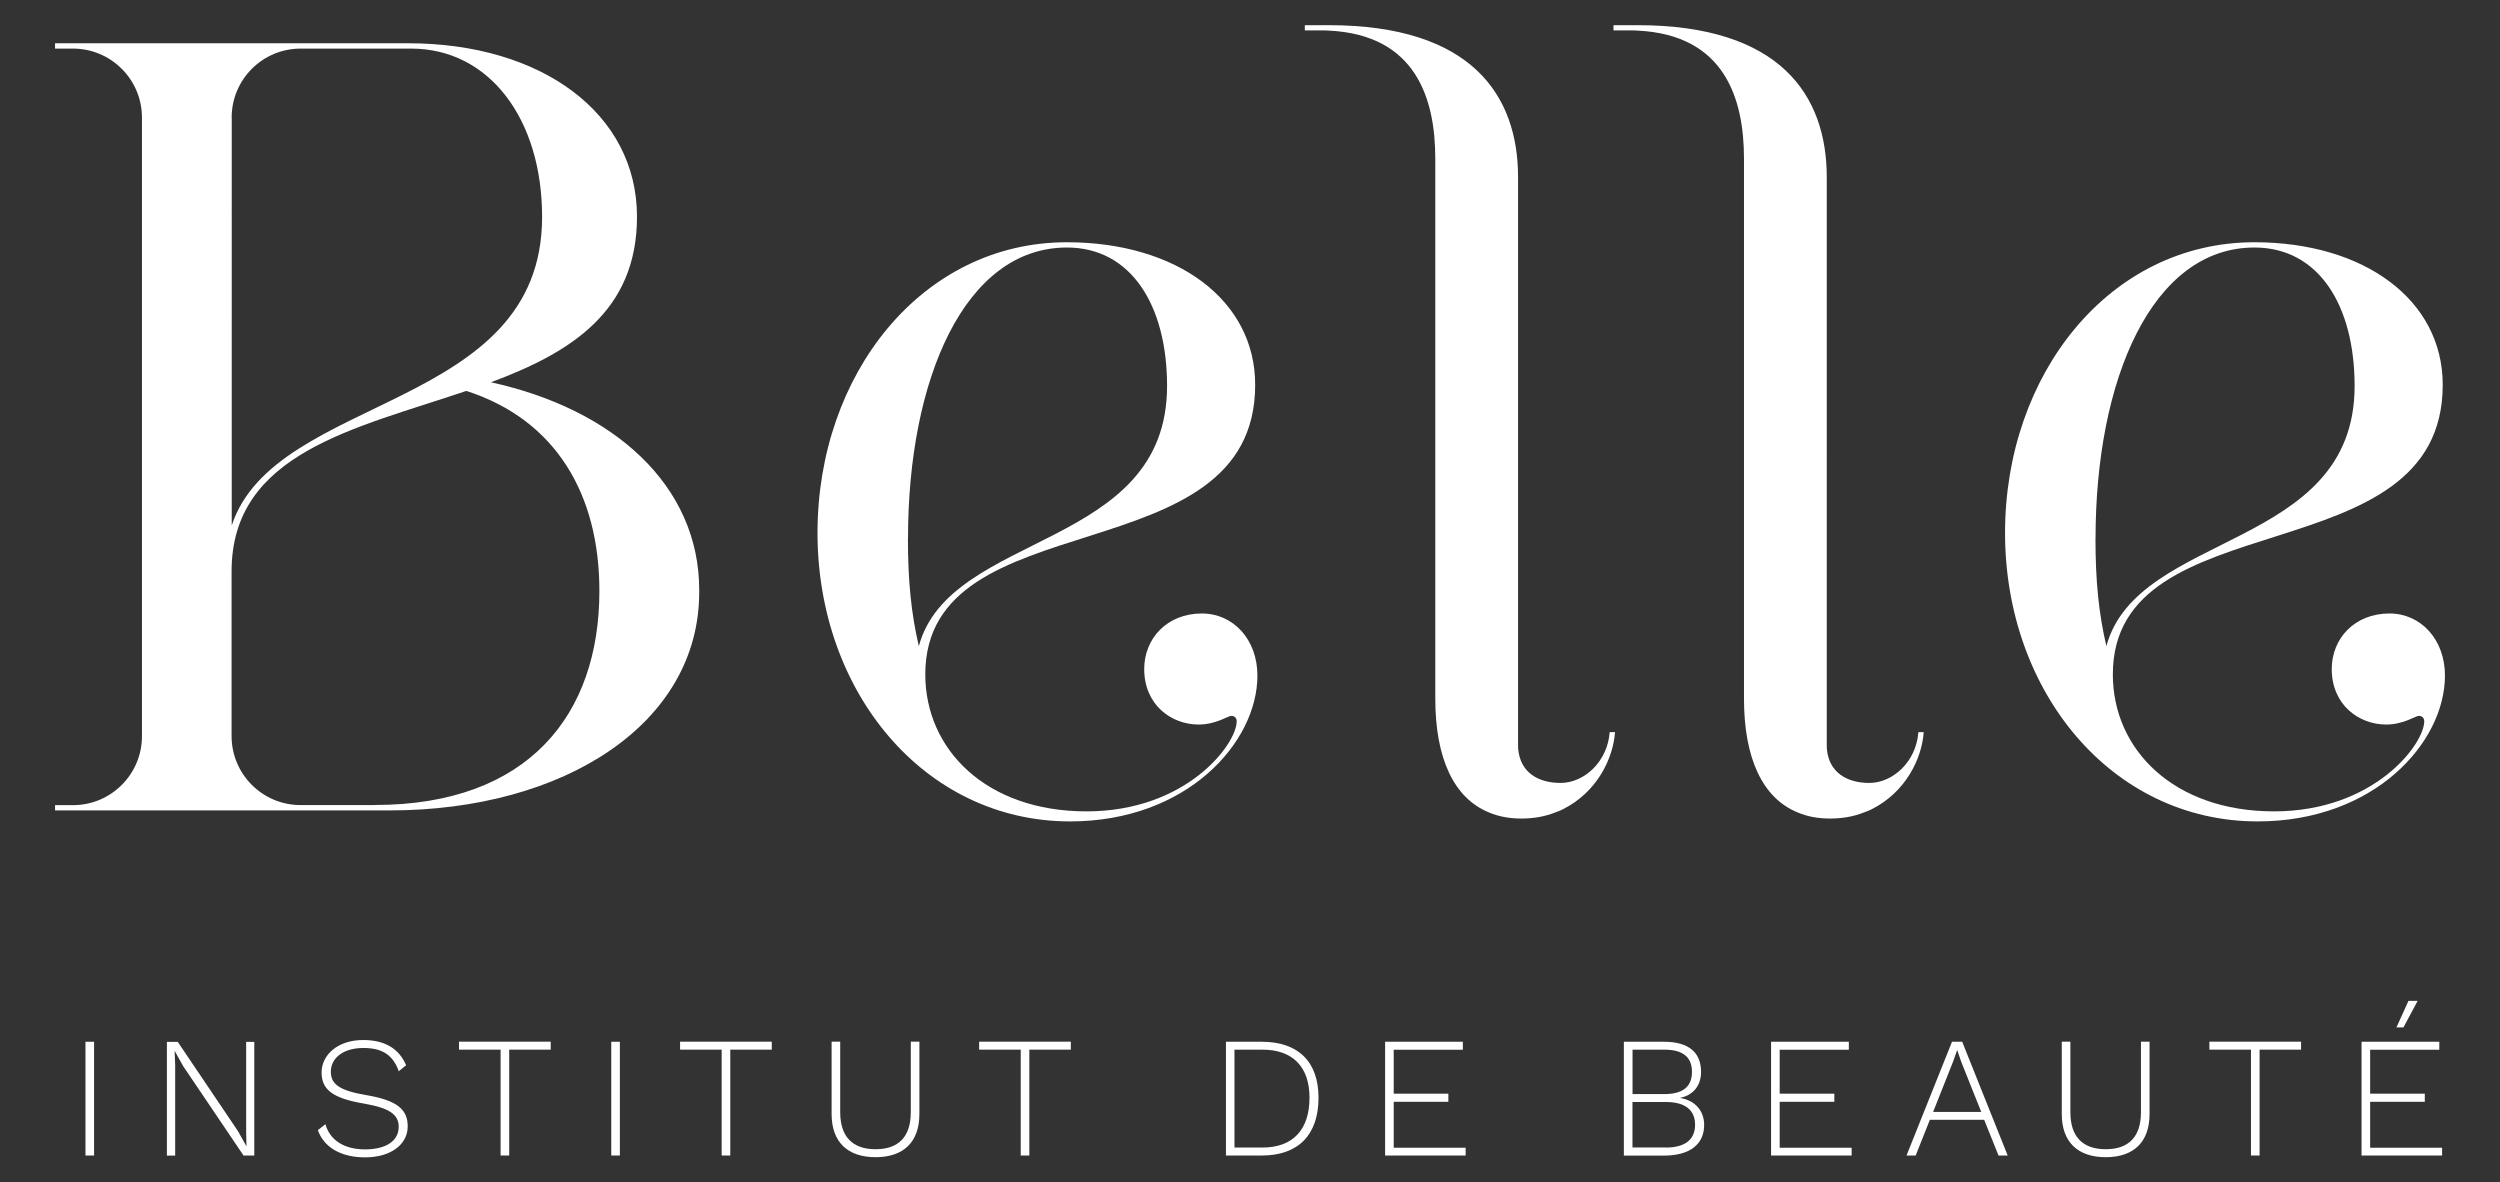
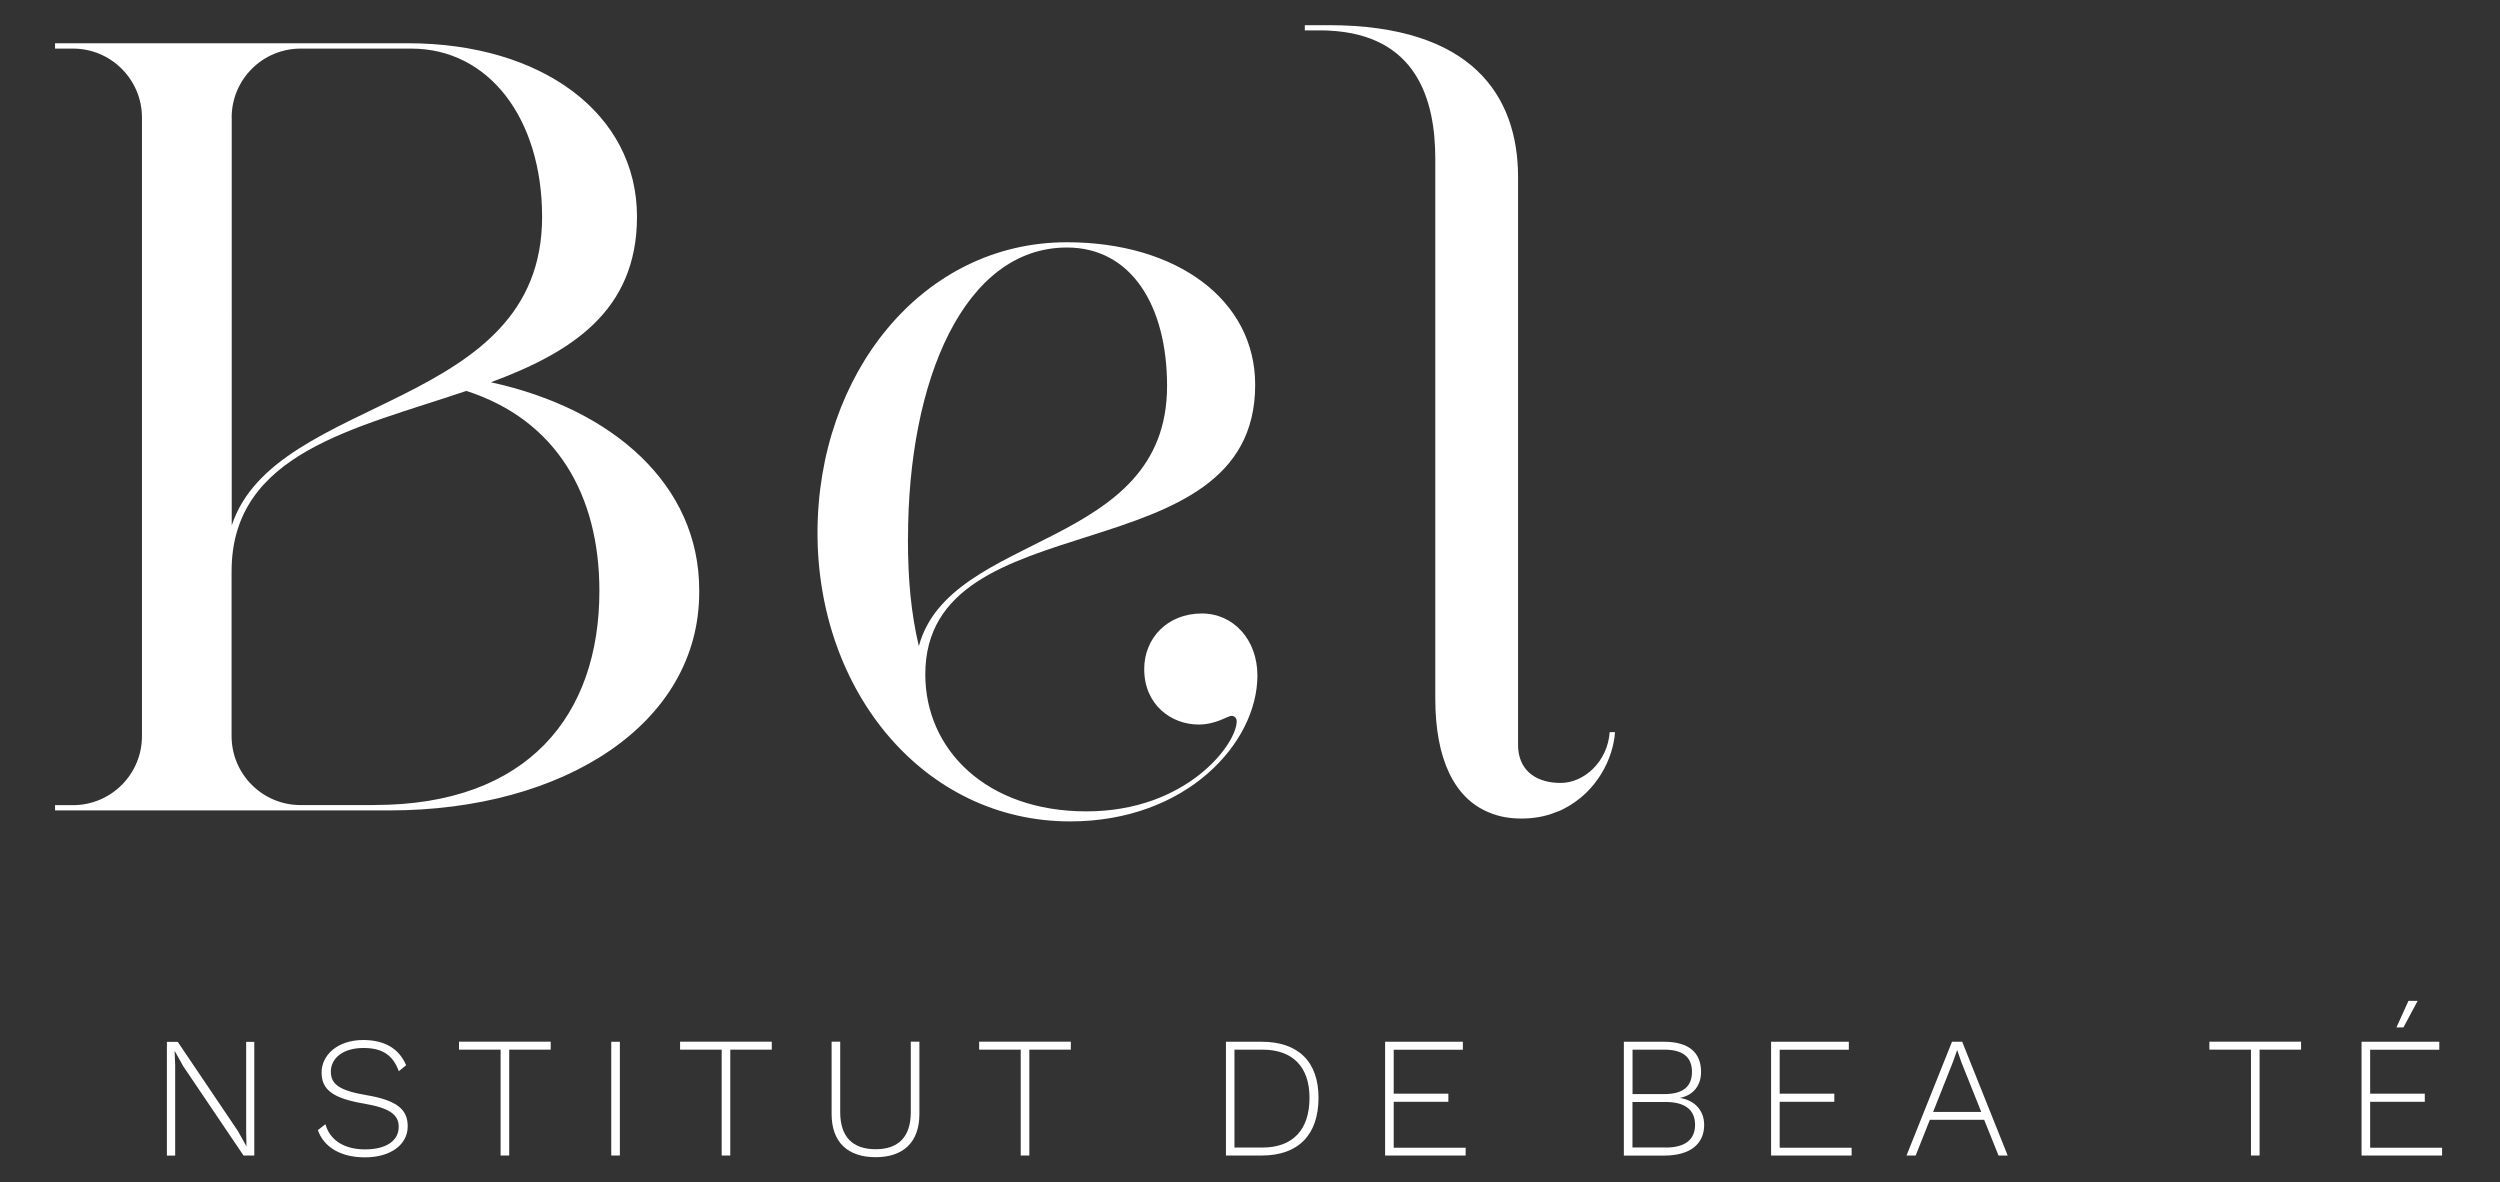
<svg xmlns="http://www.w3.org/2000/svg" id="Layer_1" viewBox="0 0 313.82 148.42">
  <rect x="0" y="0" width="313.82" height="148.42" fill="#333333" stroke="none" />
  <defs>
    <style>.cls-1{fill:#fff;}</style>
  </defs>
-   <path class="cls-1" d="M11.81,145.05h-1.08v-14.28h1.08v14.28Z" />
  <path class="cls-1" d="M31.91,145.05h-1.34l-7.57-11.21-1.06-1.9h-.02l.07,1.8v11.32h-1.04v-14.28h1.36l7.55,11.19,1.08,1.93-.04-1.8v-11.32h1.02v14.28Z" />
  <path class="cls-1" d="M50.99,133.71l-.93.76c-.74-2.06-2.1-2.92-4.44-2.92-2.58,0-4.09,1.3-4.09,2.97,0,1.58,1.06,2.38,4.52,2.96,3.77.65,5.13,1.77,5.13,3.9,0,2.32-2.16,3.9-5.37,3.9-3.01,0-5.15-1.26-5.91-3.42l.95-.74c.58,2.06,2.42,3.16,4.98,3.16s4.22-1.02,4.22-2.84c0-1.49-1.08-2.34-4.31-2.9-4-.67-5.37-1.77-5.37-3.92s1.97-4.07,5.22-4.07c2.66,0,4.48,1.04,5.39,3.16Z" />
  <path class="cls-1" d="M69.14,131.76h-5.22v13.29h-1.08v-13.29h-5.22v-1h11.51v1Z" />
  <path class="cls-1" d="M77.81,145.05h-1.08v-14.28h1.08v14.28Z" />
  <path class="cls-1" d="M96.89,131.76h-5.22v13.29h-1.08v-13.29h-5.22v-1h11.51v1Z" />
  <path class="cls-1" d="M115.41,139.83c0,3.55-2.01,5.43-5.5,5.43s-5.52-1.88-5.52-5.43v-9.07h1.08v8.85c0,3.07,1.54,4.65,4.44,4.65s4.42-1.58,4.42-4.65v-8.85h1.08v9.07Z" />
  <path class="cls-1" d="M134.43,131.76h-5.22v13.29h-1.08v-13.29h-5.22v-1h11.51v1Z" />
  <path class="cls-1" d="M165.51,137.8c0,4.7-2.58,7.25-7.12,7.25h-4.5v-14.28h4.5c4.54,0,7.12,2.47,7.12,7.03ZM164.38,137.8c0-3.87-2.1-6.04-5.91-6.04h-3.51v12.29h3.51c3.81,0,5.91-2.23,5.91-6.25Z" />
  <path class="cls-1" d="M183.98,144.05v1h-10.11v-14.28h9.76v1h-8.68v5.52h6.86v1.02h-6.86v5.76h9.02Z" />
  <path class="cls-1" d="M203.84,130.77h5.04c3.16,0,4.65,1.39,4.65,3.79,0,1.64-.91,2.9-2.62,3.25v.02c1.86.3,3.01,1.6,3.01,3.38,0,2.42-1.78,3.85-5.04,3.85h-5.04v-14.28ZM208.91,137.34c2.31,0,3.48-.91,3.48-2.79s-1.17-2.79-3.48-2.79h-3.98v5.58h3.98ZM209.1,144.05c2.45,0,3.68-1.02,3.68-2.86s-1.23-2.86-3.68-2.86h-4.18v5.71h4.18Z" />
  <path class="cls-1" d="M232.43,144.05v1h-10.11v-14.28h9.76v1h-8.68v5.52h6.86v1.02h-6.86v5.76h9.02Z" />
  <path class="cls-1" d="M249.09,140.57h-6.84l-1.78,4.48h-1.15l5.71-14.28h1.28l5.71,14.28h-1.15l-1.8-4.48ZM248.7,139.57l-2.49-6.23-.52-1.51h-.02l-.52,1.47-2.49,6.28h6.04Z" />
-   <path class="cls-1" d="M269.83,139.83c0,3.55-2.01,5.43-5.5,5.43s-5.52-1.88-5.52-5.43v-9.07h1.08v8.85c0,3.07,1.54,4.65,4.44,4.65s4.42-1.58,4.42-4.65v-8.85h1.08v9.07Z" />
  <path class="cls-1" d="M288.86,131.76h-5.22v13.29h-1.08v-13.29h-5.22v-1h11.51v1Z" />
  <path class="cls-1" d="M306.55,144.05v1h-10.11v-14.28h9.76v1h-8.68v5.52h6.86v1.02h-6.86v5.76h9.02ZM301.71,128.97h-.89l1.51-3.33h1.15l-1.78,3.33Z" />
  <path class="cls-1" d="M155.24,90.54c0-.41-.27-.68-.68-.68s-1.91,1.09-4.1,1.09c-3.42,0-6.83-2.46-6.83-6.97,0-3.83,2.87-6.97,7.24-6.97,3.96,0,6.97,3.28,6.97,7.79,0,8.44-8.88,18.31-23.51,18.31-18.31,0-31.71-16.26-31.71-36.21s13.12-36.49,31.3-36.49c13.8,0,23.64,7.24,23.64,17.9,0,24.19-41.41,14.21-41.41,36.35,0,9.43,7.65,17.19,20.23,17.19s18.86-8.44,18.86-11.31ZM113.97,67.58c0,5.33.41,9.43,1.37,13.53,3.91-14.49,31.16-12.03,31.16-32.66,0-10.11-4.51-17.38-12.57-17.38-12.85,0-19.95,16.55-19.95,36.51Z" />
-   <path class="cls-1" d="M304.31,90.54c0-.41-.27-.68-.68-.68s-1.91,1.09-4.1,1.09c-3.42,0-6.83-2.46-6.83-6.97,0-3.83,2.87-6.97,7.24-6.97,3.96,0,6.97,3.28,6.97,7.79,0,8.44-8.88,18.31-23.51,18.31-18.31,0-31.71-16.26-31.71-36.21s13.12-36.49,31.3-36.49c13.8,0,23.64,7.24,23.64,17.9,0,24.19-41.41,14.21-41.41,36.35,0,9.43,7.65,17.19,20.23,17.19s18.86-8.44,18.86-11.31ZM263.04,67.58c0,5.33.41,9.43,1.37,13.53,3.91-14.49,31.16-12.03,31.16-32.66,0-10.11-4.51-17.38-12.57-17.38-12.85,0-19.95,16.55-19.95,36.51Z" />
  <path class="cls-1" d="M202.06,91.91c-.27,3.7-3.2,6.37-6.16,6.37-2.8,0-5.05-1.3-5.32-4.23-.02-.19-.02-.4-.02-.61V22.25c0-10.28-5.82-19.09-23.78-19.09h-2.99v.66h2.42c.19,0,.38,0,.57.02,11,.51,13.39,8.6,13.39,16.08v67.79c0,7.47,2.33,12.49,6.75,14.28,1.2.51,2.54.76,4.06.76,1.6,0,3.01-.27,4.23-.76.34-.1.65-.25.97-.4,4.31-2.15,6.33-6.41,6.55-9.69h-.66Z" />
-   <path class="cls-1" d="M240.81,91.91c-.27,3.7-3.2,6.37-6.16,6.37-2.8,0-5.05-1.3-5.32-4.23-.02-.19-.02-.4-.02-.61V22.25c0-10.28-5.82-19.09-23.78-19.09h-2.99v.66h2.42c.19,0,.38,0,.57.02,11,.51,13.39,8.6,13.39,16.08v67.79c0,7.47,2.33,12.49,6.75,14.28,1.2.51,2.54.76,4.06.76,1.6,0,3.01-.27,4.23-.76.34-.1.65-.25.97-.4,4.31-2.15,6.33-6.41,6.55-9.69h-.66Z" />
  <path class="cls-1" d="M61.64,47.98c9.95-3.7,18.32-8.85,18.32-20.78,0-12.96-11.96-21.77-28.75-21.77H6.91v.67h2.25c4.78,0,8.66,3.88,8.66,8.66v77.65c0,4.78-3.88,8.66-8.66,8.66h-2.25v.66h41.99l-.93-.33.93.33c21.92,0,38.87-10.9,38.87-27.38v-.3c0-13.11-10.72-22.69-26.13-26.06ZM29.08,14.76c0-4.78,3.87-8.66,8.66-8.66h13.87c9.8,0,16.44,8.83,16.44,21.13,0,24.4-33.52,22.14-38.96,38.73V14.76ZM47.03,101.06h-9.3c-4.78,0-8.66-3.88-8.66-8.66v-20.68c0-14.89,15.56-17.93,29.47-22.65,11.33,3.66,16.7,13.09,16.7,25.11,0,15.56-8.94,26.87-28.22,26.87Z" />
</svg>